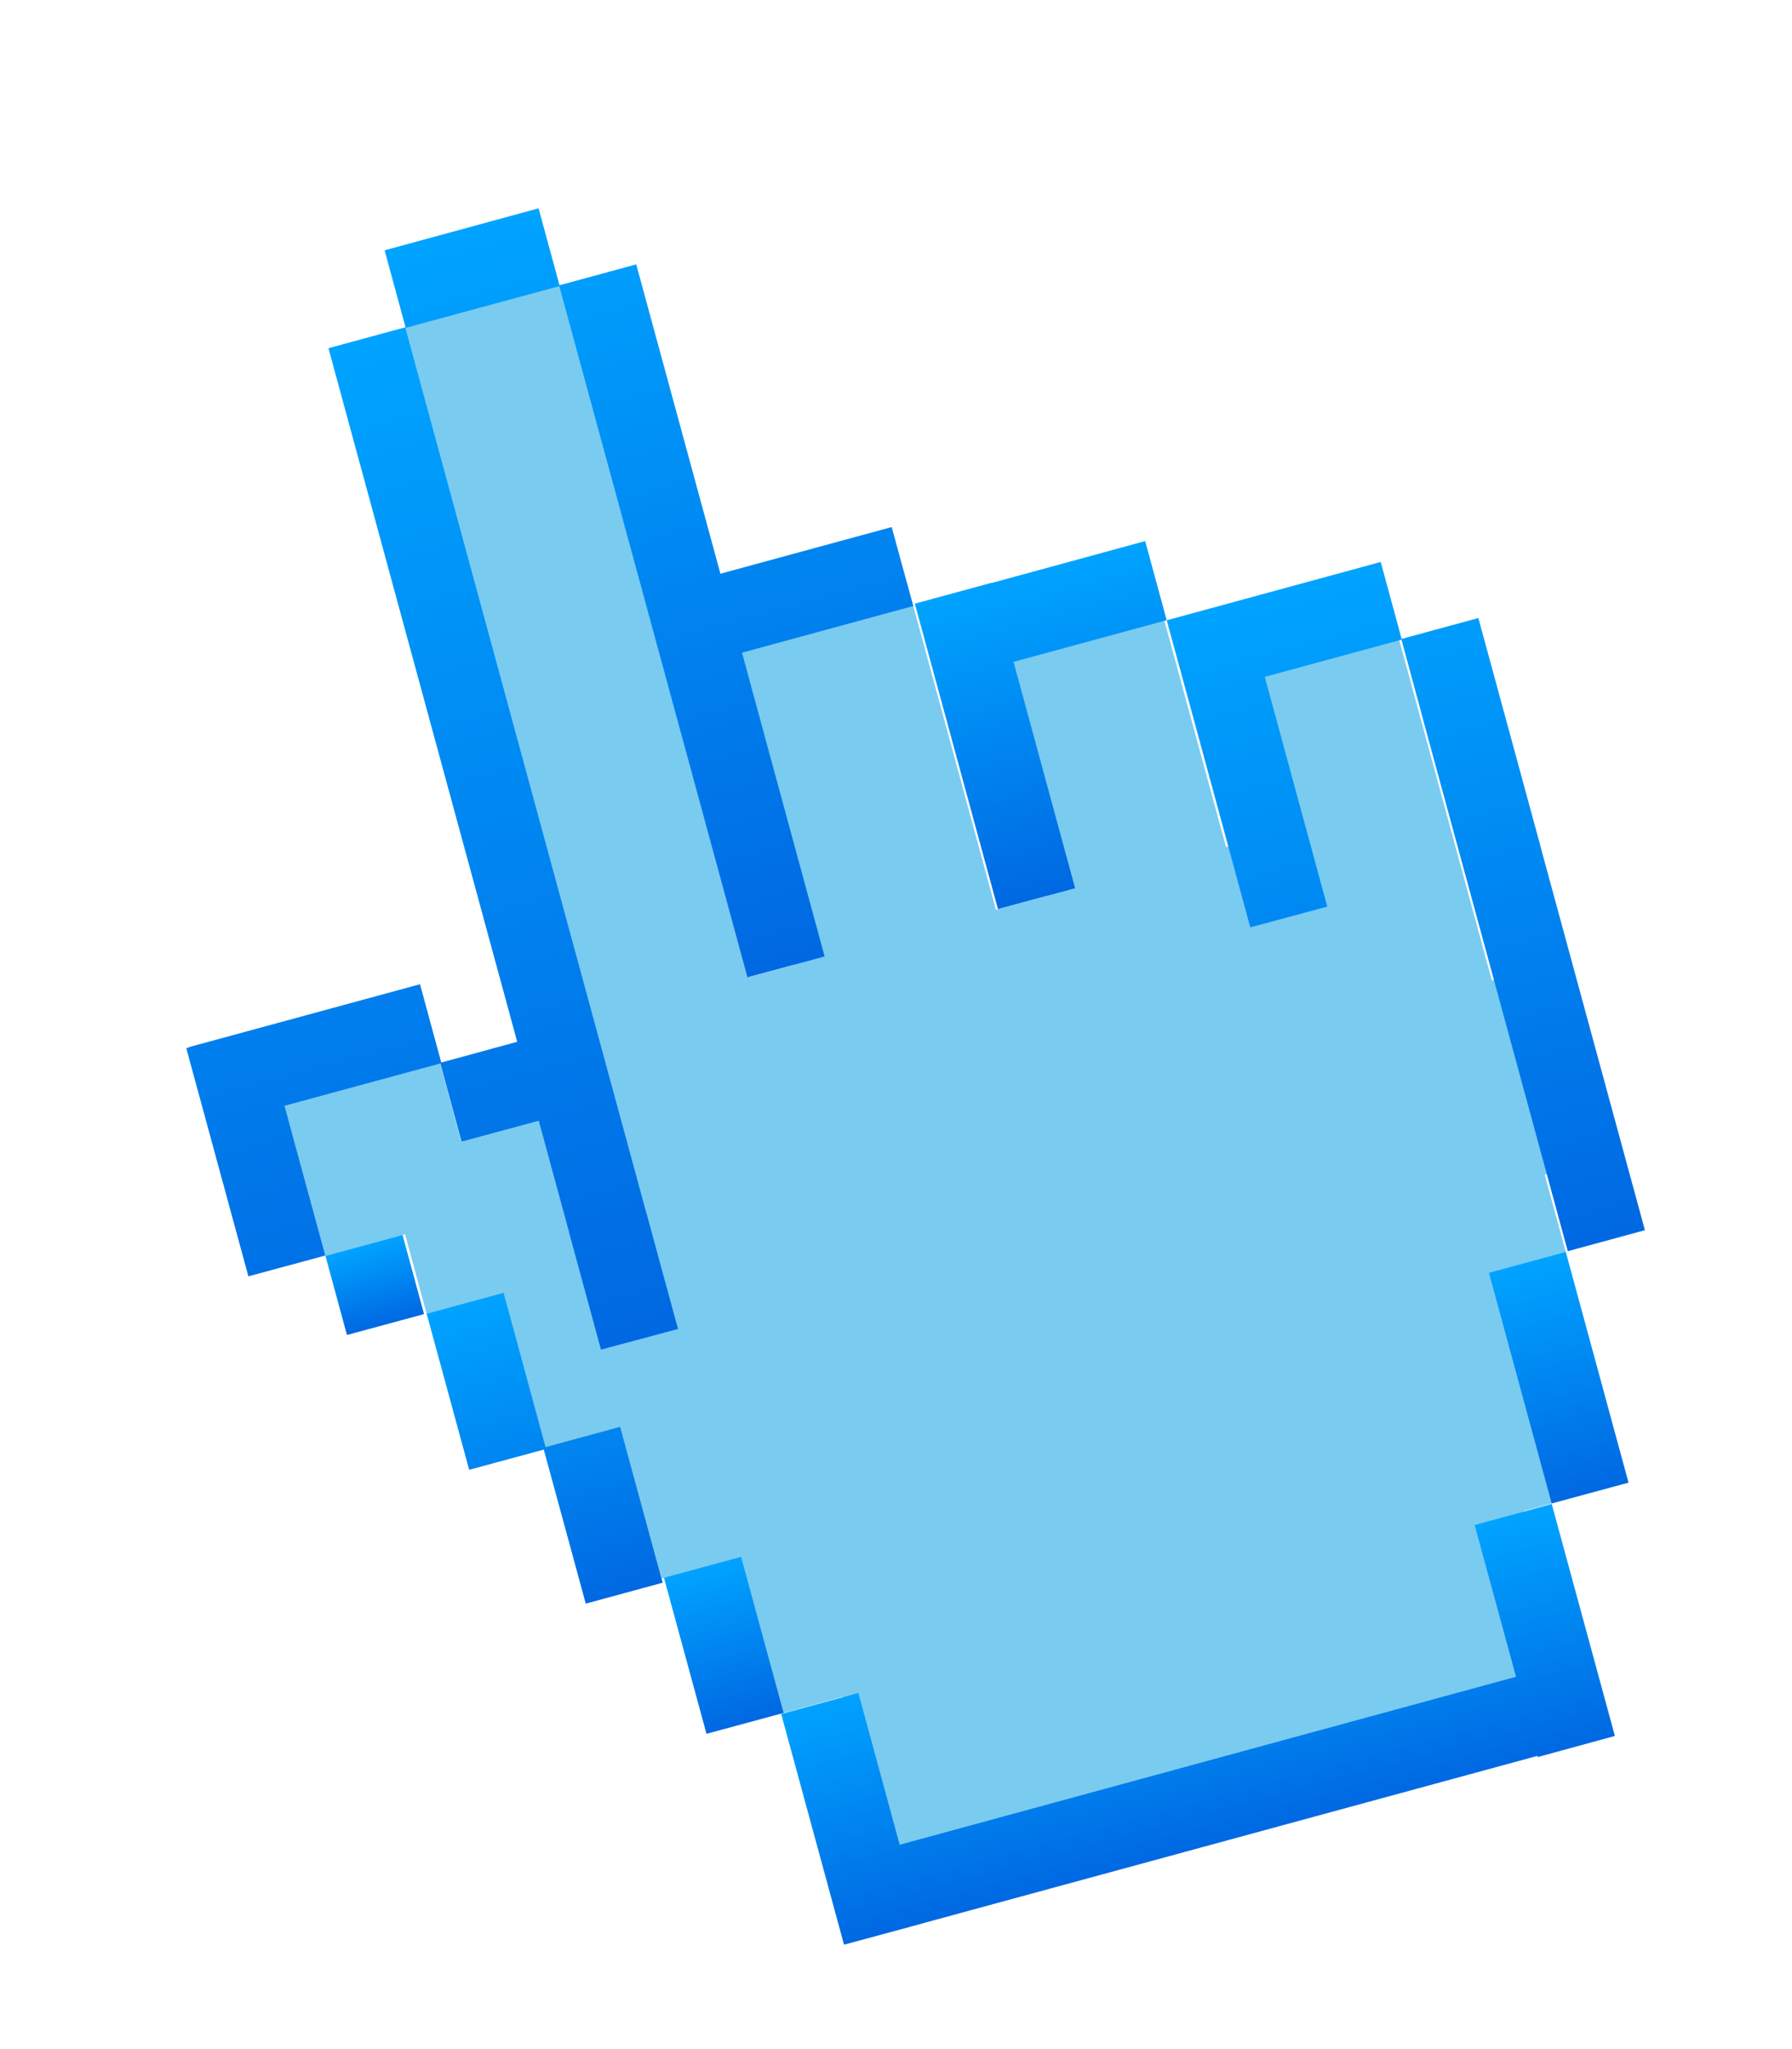
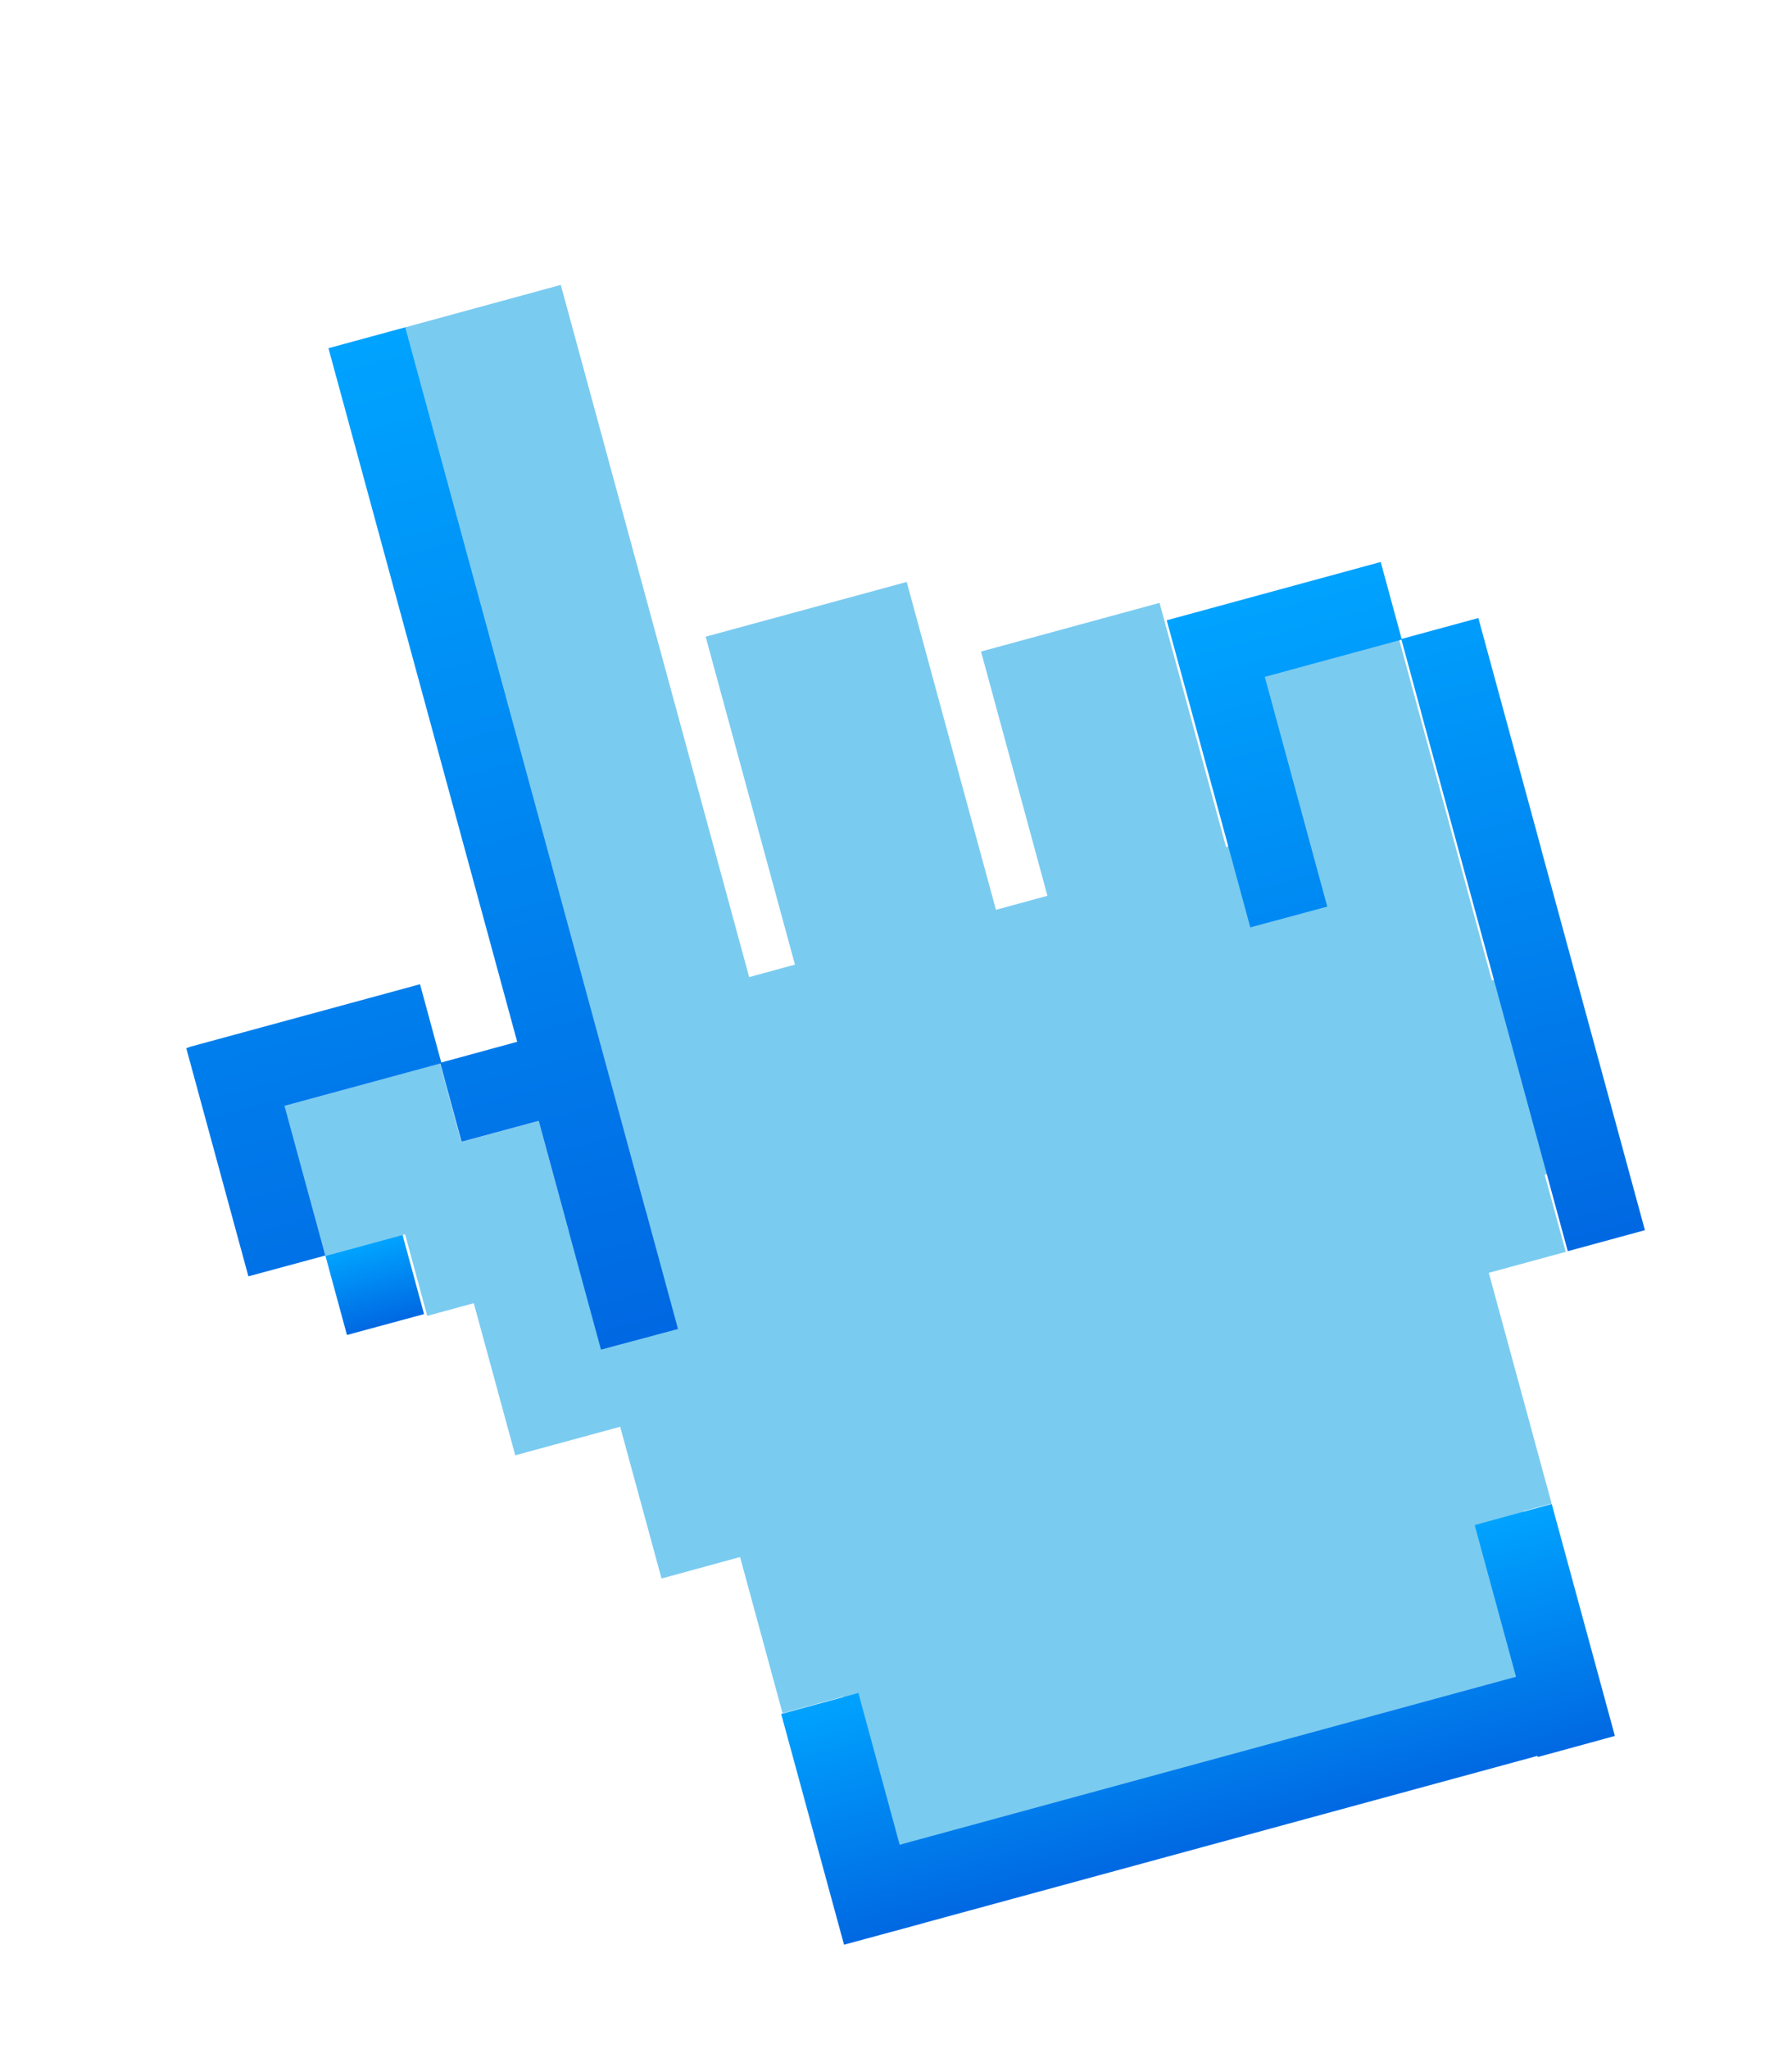
<svg xmlns="http://www.w3.org/2000/svg" width="49" height="56" viewBox="0 0 49 56" fill="none">
  <path d="M41.563 26.589L40.794 26.798L38.089 16.862L33.73 18.05L35.008 22.747L33.525 23.149L31.706 16.476L26.825 17.806L28.641 24.481L27.233 24.864L24.793 15.904L19.295 17.4L21.737 26.362L20.485 26.703L15.334 7.786L11.084 8.945L17.661 33.099L15.558 33.671L14.73 30.633L12.613 31.208L12.031 29.065L7.78 30.224L8.899 34.323L11.076 33.731L11.682 35.962L12.955 35.615L14.089 39.772L16.958 38.992L18.089 43.139L20.236 42.552L21.398 46.822L23.055 46.369L24.319 51.015L42.92 45.948L41.655 41.3L42.427 41.09L40.709 34.785L42.814 34.212L42.238 32.104L43.01 31.895L41.563 26.589Z" fill="#7ACBF0" />
  <path d="M18.539 36.32L11.084 8.944L8.981 9.516L14.142 28.471L12.066 29.038L11.485 26.898L5.165 28.617L5.167 28.625L5.093 28.645L6.792 34.881L8.896 34.312L7.781 30.223L12.04 29.065L12.621 31.203L14.73 30.632L16.433 36.884L18.539 36.32Z" fill="url(#paint0_linear_313_2344)" />
-   <path d="M20.439 26.71L22.548 26.139L20.289 17.837L24.972 16.562L24.382 14.404L19.699 15.679L17.397 7.225L15.299 7.796L14.727 5.693L10.517 6.841L11.093 8.96L15.294 7.82L20.439 26.71Z" fill="url(#paint1_linear_313_2344)" />
-   <path d="M27.714 18.088L31.901 16.949L31.314 14.787L27.124 15.93L27.123 15.924L25.015 16.498L27.288 24.845L29.397 24.274L27.714 18.088Z" fill="url(#paint2_linear_313_2344)" />
-   <path d="M42.427 41.089L44.53 40.519L42.814 34.211L40.709 34.783L42.427 41.089Z" fill="url(#paint3_linear_313_2344)" />
  <path d="M41.454 45.825L24.6 50.415L23.471 46.267L21.361 46.842L23.079 53.147L25.188 52.576L25.187 52.574L42.041 47.986L42.05 48.018L44.157 47.442L42.43 41.102L40.323 41.678L41.454 45.825Z" fill="url(#paint4_linear_313_2344)" />
-   <path d="M20.263 42.544L18.155 43.117L19.318 47.383L21.427 46.813L20.263 42.544Z" fill="url(#paint5_linear_313_2344)" />
-   <path d="M13.77 35.332L11.667 35.904L12.829 40.168L14.869 39.616L16.017 43.826L18.12 43.254L16.958 38.991L14.916 39.546L13.77 35.332Z" fill="url(#paint6_linear_313_2344)" />
  <path d="M9.487 36.484L11.595 35.913L11.007 33.749L8.899 34.322L9.487 36.484Z" fill="url(#paint7_linear_313_2344)" />
  <path d="M40.424 16.89L38.326 17.461L37.754 15.358L31.902 16.952L32.48 19.067L32.481 19.07L34.188 25.344L36.292 24.777L34.584 18.498L38.321 17.482L38.855 19.447L38.853 19.448L42.869 34.194L44.978 33.62L42.14 23.199L42.142 23.198L40.424 16.89Z" fill="url(#paint8_linear_313_2344)" />
  <defs>
    <linearGradient id="paint0_linear_313_2344" x1="5.882" y1="10.338" x2="13.226" y2="37.744" gradientUnits="userSpaceOnUse">
      <stop stop-color="#00A3FF" />
      <stop offset="1" stop-color="#0068E2" />
    </linearGradient>
    <linearGradient id="paint1_linear_313_2344" x1="16.04" y1="5.341" x2="21.677" y2="26.378" gradientUnits="userSpaceOnUse">
      <stop stop-color="#00A3FF" />
      <stop offset="1" stop-color="#0068E2" />
    </linearGradient>
    <linearGradient id="paint2_linear_313_2344" x1="28.165" y1="15.631" x2="30.41" y2="24.009" gradientUnits="userSpaceOnUse">
      <stop stop-color="#00A3FF" />
      <stop offset="1" stop-color="#0068E2" />
    </linearGradient>
    <linearGradient id="paint3_linear_313_2344" x1="41.772" y1="34.49" x2="43.466" y2="40.81" gradientUnits="userSpaceOnUse">
      <stop stop-color="#00A3FF" />
      <stop offset="1" stop-color="#0068E2" />
    </linearGradient>
    <linearGradient id="paint4_linear_313_2344" x1="31.897" y1="43.924" x2="33.612" y2="50.325" gradientUnits="userSpaceOnUse">
      <stop stop-color="#00A3FF" />
      <stop offset="1" stop-color="#0068E2" />
    </linearGradient>
    <linearGradient id="paint5_linear_313_2344" x1="19.217" y1="42.824" x2="20.364" y2="47.103" gradientUnits="userSpaceOnUse">
      <stop stop-color="#00A3FF" />
      <stop offset="1" stop-color="#0068E2" />
    </linearGradient>
    <linearGradient id="paint6_linear_313_2344" x1="13.757" y1="35.336" x2="16.031" y2="43.823" gradientUnits="userSpaceOnUse">
      <stop stop-color="#00A3FF" />
      <stop offset="1" stop-color="#0068E2" />
    </linearGradient>
    <linearGradient id="paint7_linear_313_2344" x1="9.956" y1="34.031" x2="10.538" y2="36.202" gradientUnits="userSpaceOnUse">
      <stop stop-color="#00A3FF" />
      <stop offset="1" stop-color="#0068E2" />
    </linearGradient>
    <linearGradient id="paint8_linear_313_2344" x1="35.912" y1="15.852" x2="40.963" y2="34.704" gradientUnits="userSpaceOnUse">
      <stop stop-color="#00A3FF" />
      <stop offset="1" stop-color="#0068E2" />
    </linearGradient>
  </defs>
</svg>